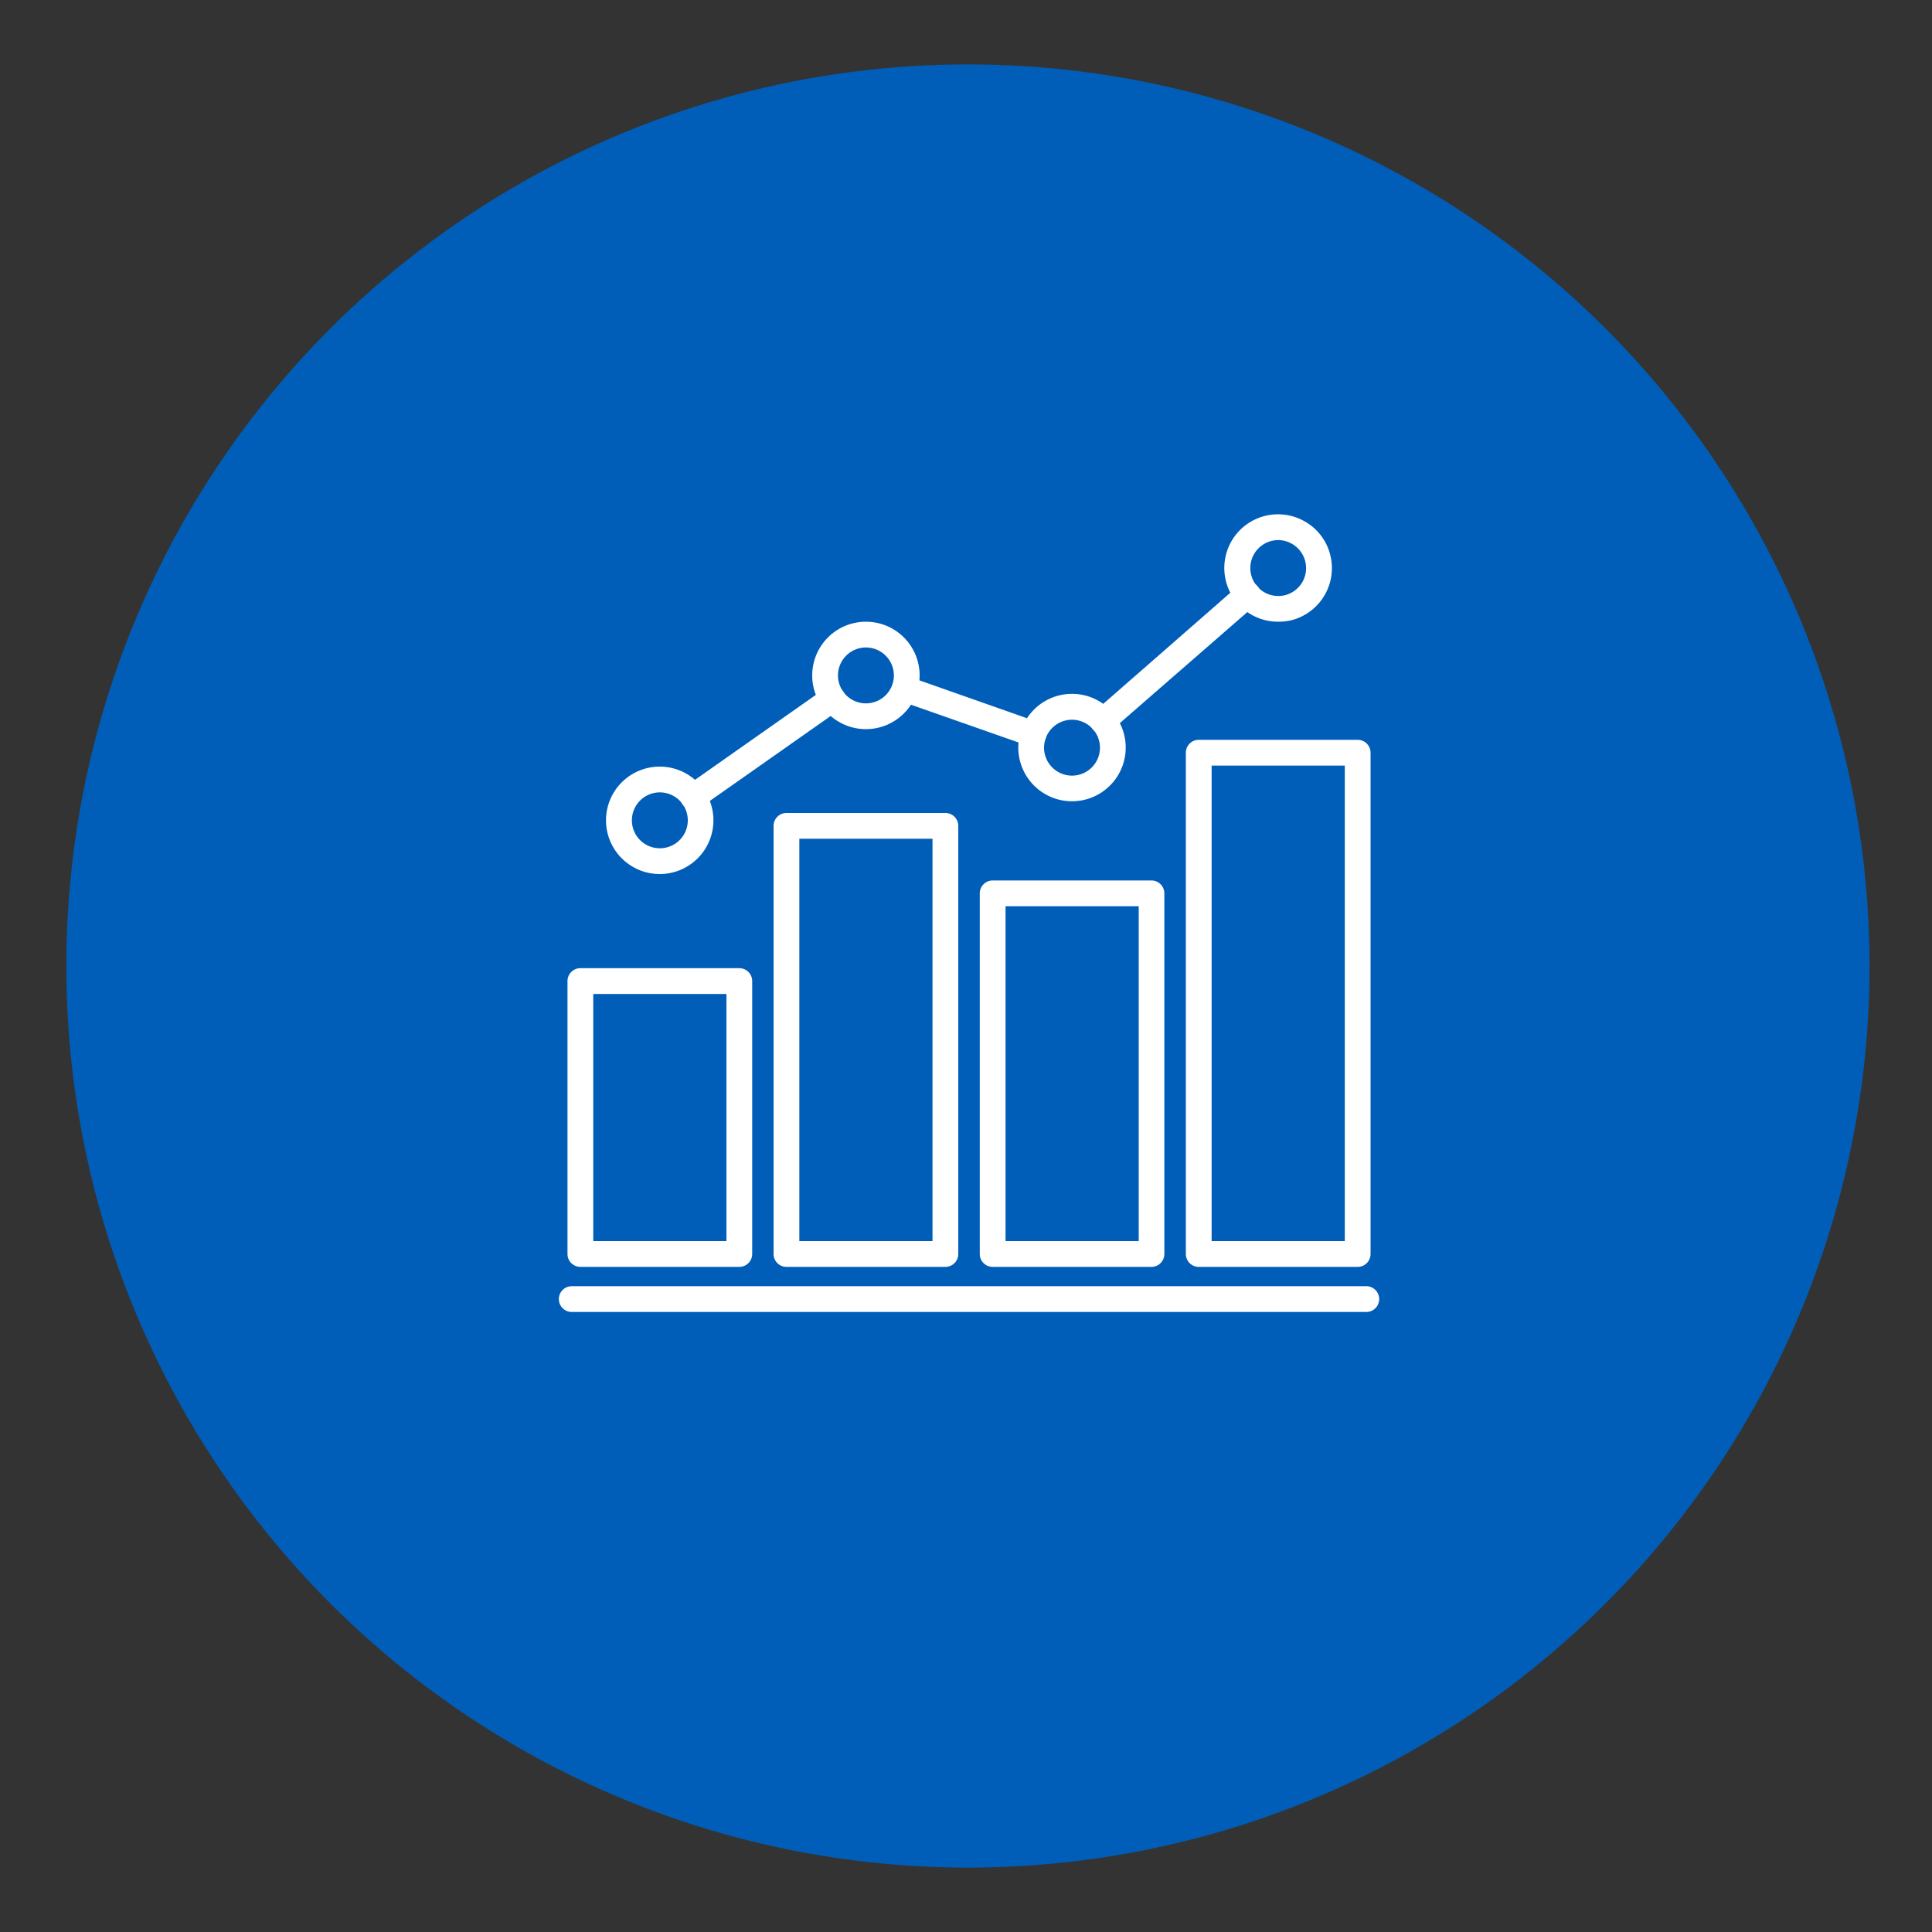
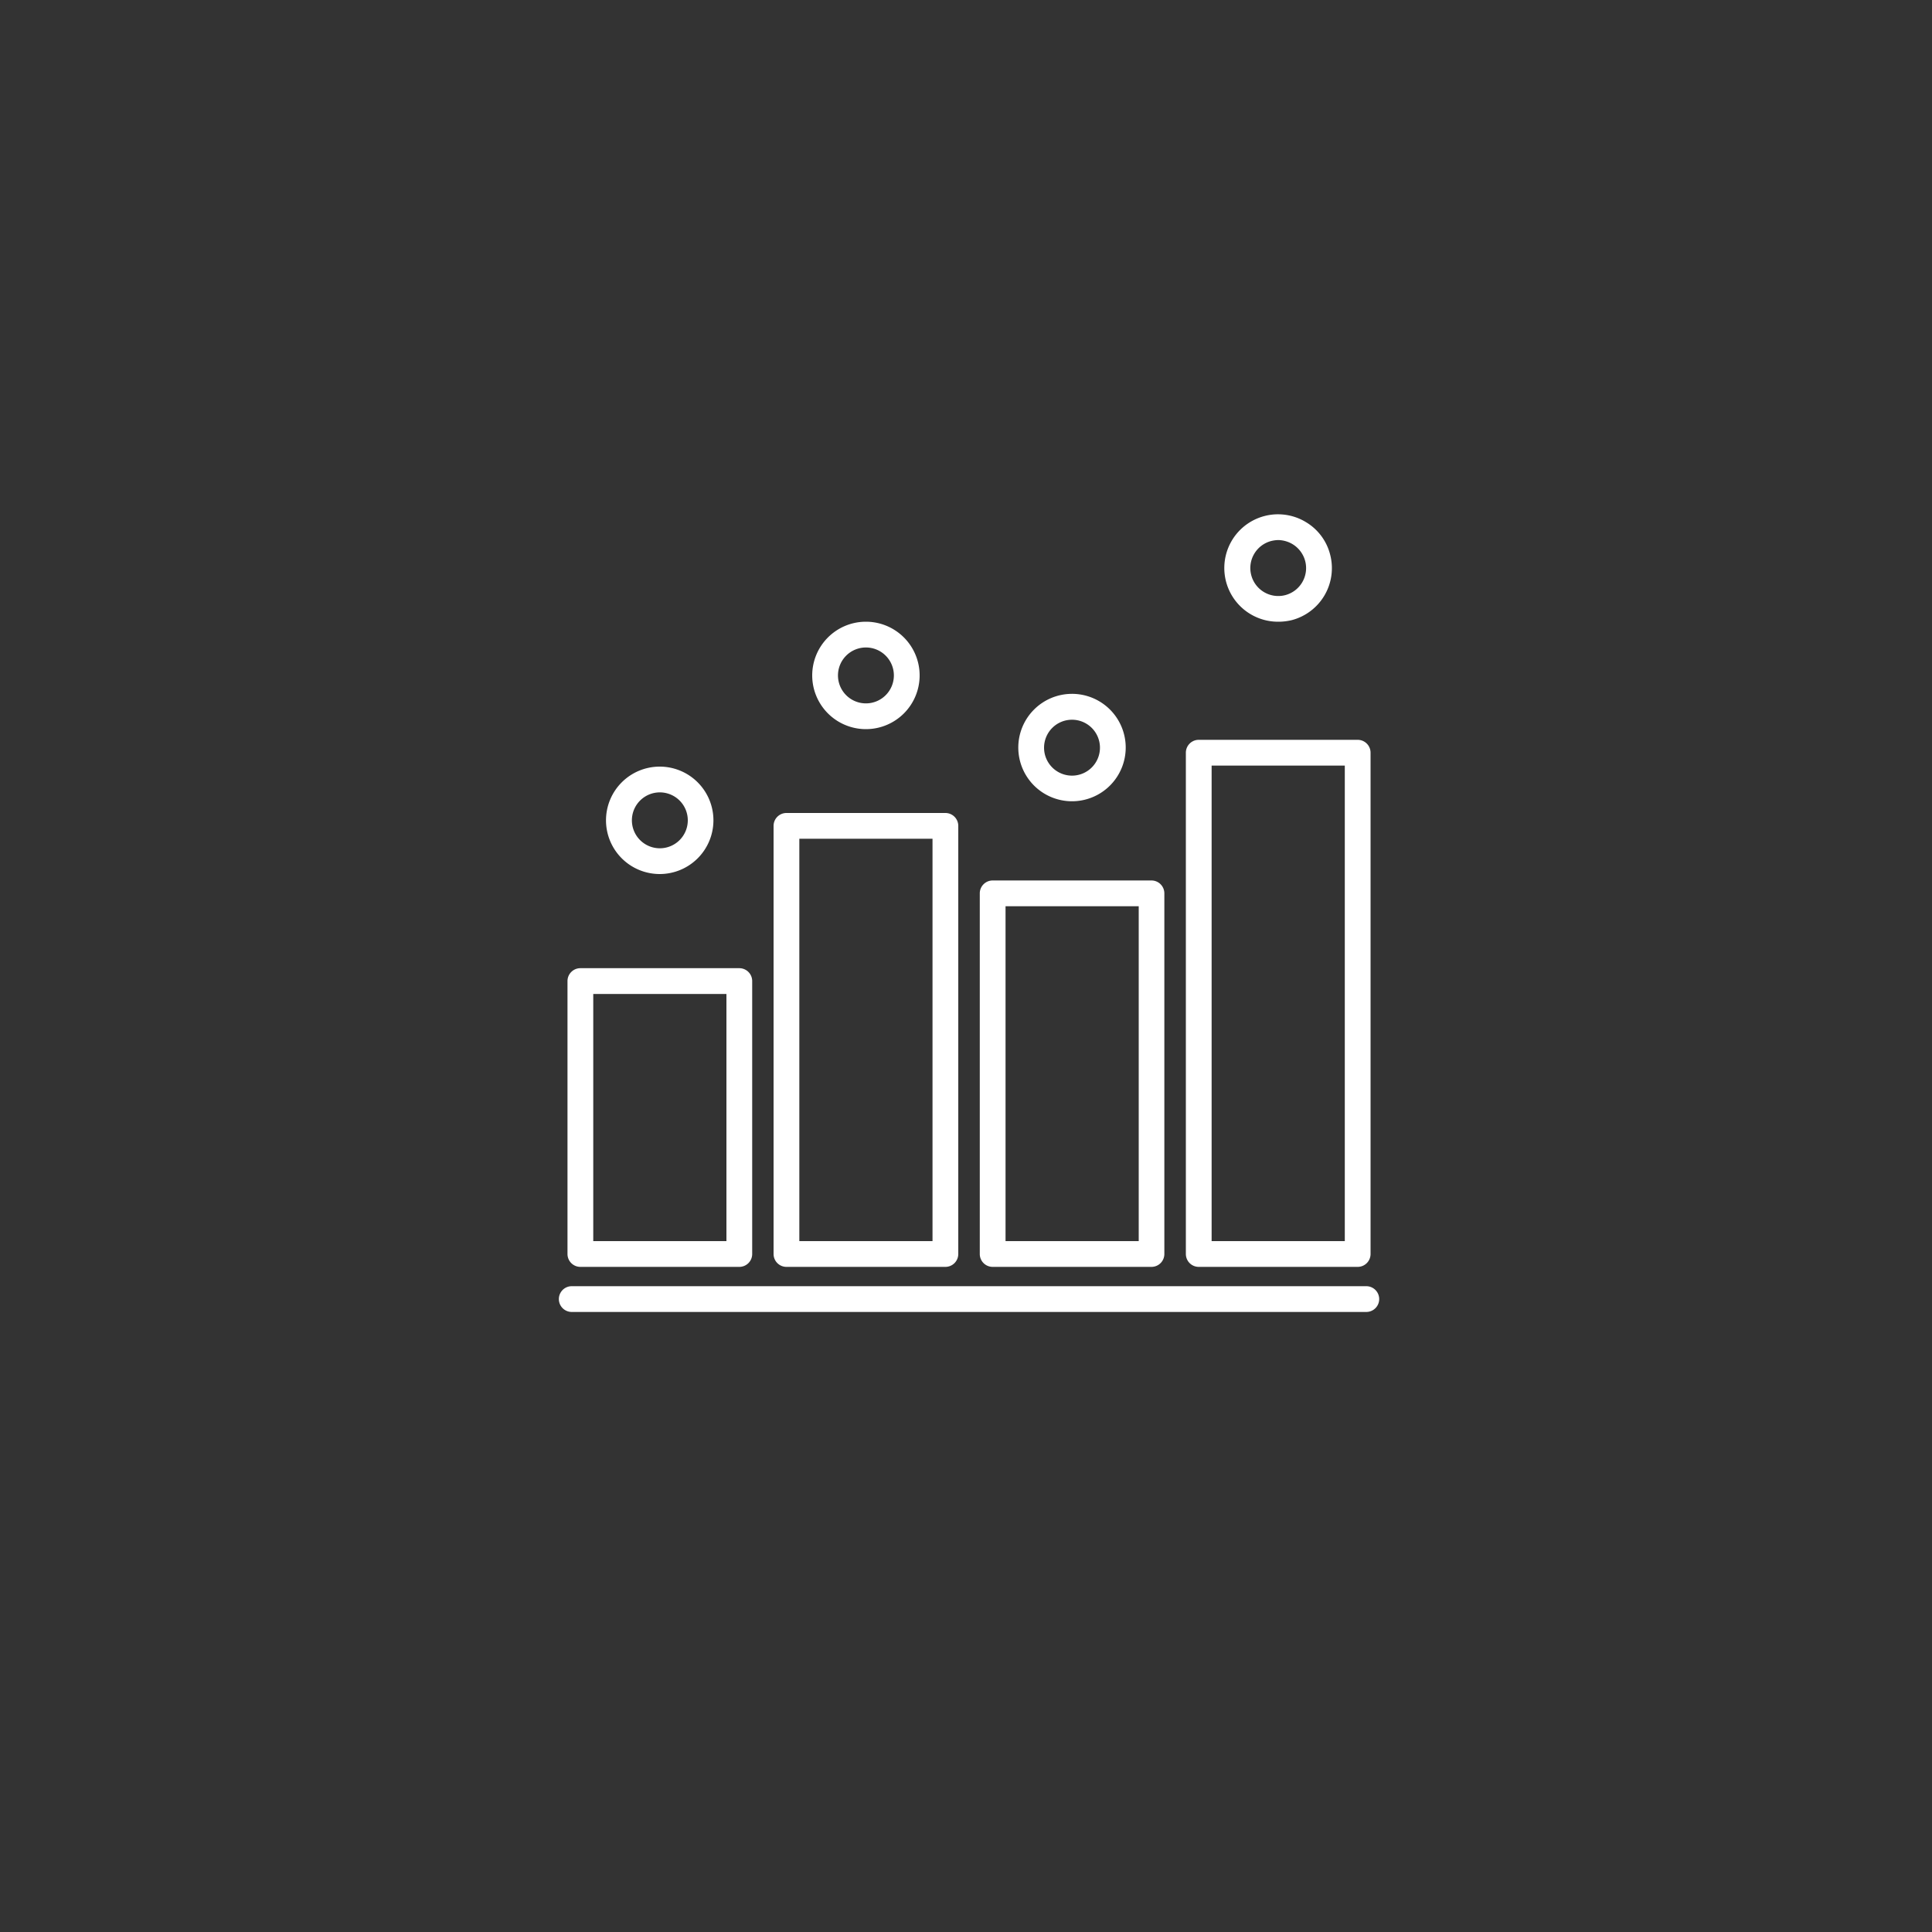
<svg xmlns="http://www.w3.org/2000/svg" id="Layer_1" data-name="Layer 1" viewBox="0 0 150 150">
  <rect x="0" y="0" width="150" height="150" fill="#333333" stroke="none" />
  <defs>
    <style>.cls-2{fill:#fff}</style>
  </defs>
-   <circle cx="75.15" cy="75" r="70" style="fill:#005eb8" />
  <path class="cls-2" d="M106.08 101.86H44.39a1 1 0 0 1 0-2h61.69a1 1 0 0 1 0 2ZM57.4 98.36H45.06a1 1 0 0 1-1-1V76.17a1 1 0 0 1 1-1H57.4a1 1 0 0 1 1 1v21.19a1 1 0 0 1-1 1Zm-11.34-2H56.4V77.17H46.06ZM73.4 98.36H61.06a1 1 0 0 1-1-1V64.12a1 1 0 0 1 1-1H73.4a1 1 0 0 1 1 1v33.24a1 1 0 0 1-1 1Zm-11.34-2H72.4V65.12H62.06ZM89.4 98.36H77.07a1 1 0 0 1-1-1v-28a1 1 0 0 1 1-1H89.4a1 1 0 0 1 1 1v28a1 1 0 0 1-1 1Zm-11.33-2h10.34v-26H78.07ZM105.41 98.36H93.07a1 1 0 0 1-1-1V58.44a1 1 0 0 1 1-1h12.34a1 1 0 0 1 1 1v38.92a1 1 0 0 1-1 1Zm-11.34-2h10.34V59.44H94.07ZM51.23 67.86a4.17 4.17 0 1 1 4.16-4.17 4.17 4.17 0 0 1-4.16 4.17Zm0-6.34a2.17 2.17 0 1 0 2.17 2.17 2.17 2.17 0 0 0-2.17-2.17ZM67.23 56.61a4.17 4.17 0 1 1 4.17-4.17 4.17 4.17 0 0 1-4.17 4.17Zm0-6.34a2.17 2.17 0 1 0 2.17 2.17 2.17 2.17 0 0 0-2.17-2.17ZM83.24 62.21A4.17 4.17 0 1 1 87.4 58a4.17 4.17 0 0 1-4.16 4.21Zm0-6.33A2.17 2.17 0 1 0 85.4 58a2.17 2.17 0 0 0-2.16-2.12ZM99.24 48.27a4.17 4.17 0 1 1 2.14-7.74 4.11 4.11 0 0 1 1.9 2.56 4.17 4.17 0 0 1-3 5.06 4.42 4.42 0 0 1-1.04.12Zm0-6.34a2.49 2.49 0 0 0-.53.07 2.17 2.17 0 0 0-1.57 2.63 2.17 2.17 0 0 0 2.63 1.58 2.17 2.17 0 0 0 1.57-2.63 2.19 2.19 0 0 0-1-1.34 2.25 2.25 0 0 0-1.1-.31Z" />
-   <path class="cls-2" d="M85.62 57a1 1 0 0 1-.62-1.78l11.2-9.79a1 1 0 1 1 1.31 1.51l-11.24 9.79a1 1 0 0 1-.65.27ZM80.25 58a1 1 0 0 1-.33-.06l-10-3.51a1 1 0 0 1 .66-1.89l10 3.52a1 1 0 0 1-.33 1.94ZM53.82 62.87a1 1 0 0 1-.58-1.82l10.83-7.61a1 1 0 0 1 1.15 1.64l-10.83 7.61a1 1 0 0 1-.57.18Z" />
</svg>